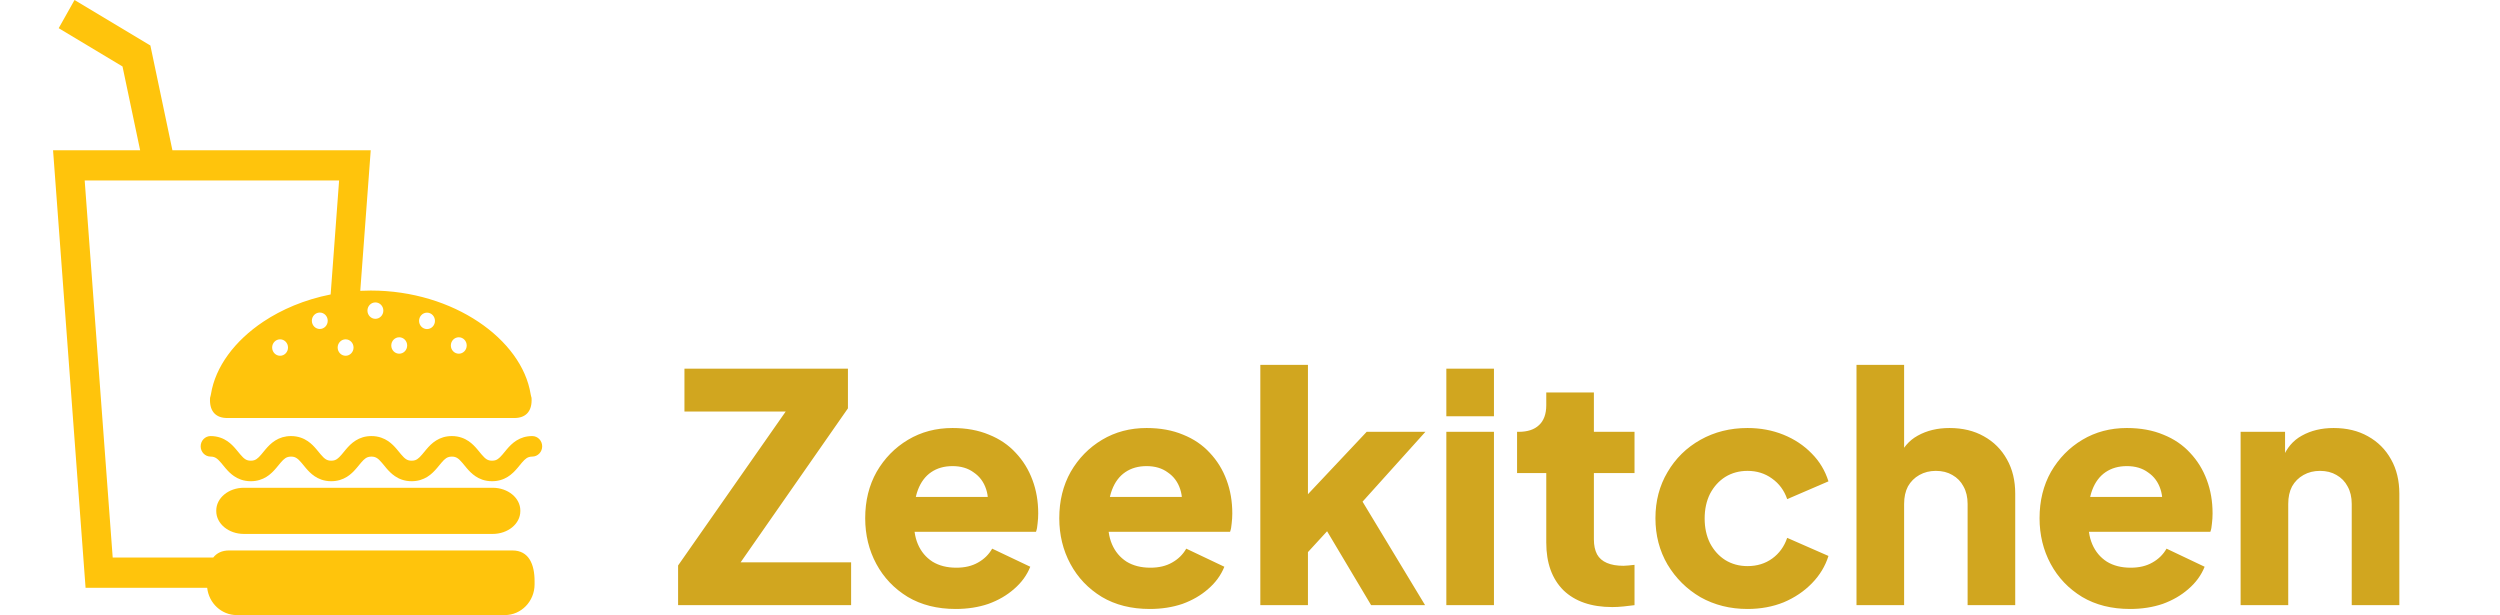
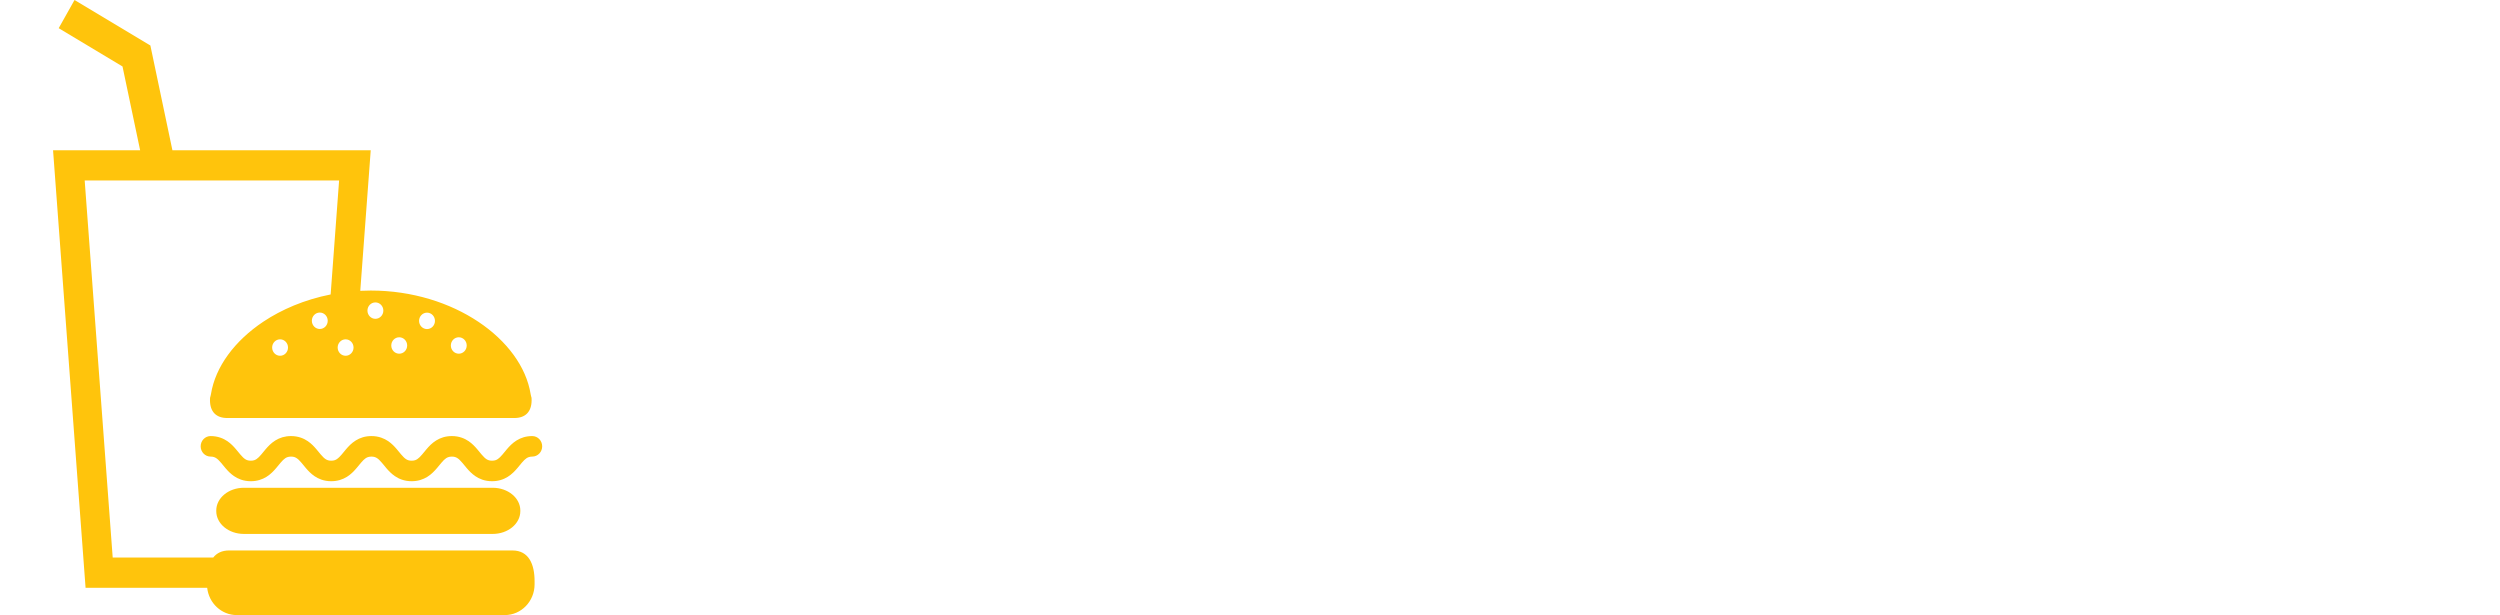
<svg xmlns="http://www.w3.org/2000/svg" width="252" height="62" viewBox="0 0 252 62" fill="none">
  <path d="M24.585 49.167H49.663C51.202 49.167 52.449 50.193 52.449 51.459V51.526C52.449 52.794 51.202 53.82 49.663 53.82H24.585C23.047 53.82 21.799 52.795 21.799 51.526V51.459C21.799 50.193 23.046 49.167 24.585 49.167Z" fill="#FFC40C" />
  <path d="M53.293 46.08C53.211 46.108 53.139 46.145 53.062 46.197C52.927 46.289 52.776 46.436 52.602 46.641C52.473 46.793 52.331 46.975 52.165 47.169C51.917 47.461 51.612 47.792 51.184 48.062C50.971 48.195 50.727 48.31 50.46 48.388C50.193 48.466 49.902 48.506 49.599 48.506C49.247 48.507 48.913 48.452 48.611 48.348C48.346 48.257 48.109 48.131 47.902 47.989C47.54 47.739 47.272 47.45 47.049 47.19C46.882 46.993 46.739 46.811 46.607 46.657C46.411 46.424 46.245 46.263 46.096 46.172C46.02 46.125 45.949 46.091 45.863 46.066C45.779 46.042 45.68 46.025 45.546 46.025C45.391 46.025 45.283 46.047 45.188 46.08C45.106 46.107 45.034 46.145 44.956 46.197C44.821 46.289 44.671 46.436 44.498 46.641C44.368 46.793 44.226 46.974 44.06 47.169C43.811 47.461 43.507 47.792 43.079 48.062C42.865 48.196 42.622 48.309 42.354 48.388C42.086 48.465 41.796 48.506 41.493 48.506C41.141 48.507 40.807 48.452 40.506 48.347C40.241 48.257 40.003 48.131 39.797 47.989C39.434 47.739 39.167 47.45 38.944 47.19C38.776 46.993 38.633 46.811 38.502 46.657C38.305 46.424 38.139 46.263 37.99 46.171C37.915 46.125 37.843 46.091 37.757 46.066C37.673 46.042 37.573 46.025 37.44 46.025C37.285 46.025 37.177 46.047 37.083 46.079C37.001 46.107 36.928 46.144 36.85 46.197C36.716 46.289 36.565 46.436 36.392 46.641C36.261 46.792 36.12 46.974 35.954 47.169C35.706 47.461 35.402 47.792 34.973 48.062C34.759 48.196 34.517 48.309 34.248 48.387C33.98 48.465 33.691 48.506 33.388 48.506C33.035 48.507 32.702 48.451 32.399 48.347C32.135 48.256 31.897 48.131 31.691 47.989C31.329 47.739 31.06 47.45 30.838 47.19C30.671 46.993 30.527 46.811 30.397 46.657C30.2 46.424 30.034 46.263 29.883 46.171C29.809 46.125 29.736 46.09 29.652 46.065C29.567 46.042 29.468 46.025 29.334 46.025C29.179 46.025 29.071 46.047 28.977 46.079C28.894 46.107 28.822 46.144 28.744 46.197C28.609 46.289 28.459 46.436 28.285 46.641C28.155 46.792 28.013 46.975 27.847 47.169C27.6 47.461 27.294 47.792 26.866 48.061C26.653 48.196 26.409 48.309 26.141 48.387C25.873 48.465 25.583 48.507 25.281 48.507C24.928 48.507 24.594 48.451 24.293 48.347C24.029 48.256 23.791 48.131 23.584 47.989C23.221 47.739 22.953 47.45 22.73 47.19C22.564 46.993 22.421 46.811 22.289 46.657C22.093 46.424 21.926 46.263 21.777 46.171C21.702 46.125 21.63 46.09 21.545 46.066C21.459 46.042 21.36 46.024 21.227 46.024C20.675 46.024 20.227 45.561 20.227 44.99C20.227 44.419 20.675 43.956 21.227 43.956C21.579 43.956 21.913 44.012 22.215 44.116C22.48 44.206 22.718 44.332 22.924 44.473C23.286 44.723 23.554 45.011 23.777 45.273C23.944 45.469 24.088 45.652 24.219 45.805C24.415 46.038 24.582 46.199 24.731 46.292C24.807 46.338 24.878 46.372 24.963 46.397C25.048 46.422 25.148 46.438 25.281 46.438C25.435 46.438 25.544 46.416 25.639 46.385C25.72 46.357 25.793 46.318 25.871 46.265C26.006 46.174 26.157 46.025 26.329 45.821C26.46 45.67 26.602 45.489 26.767 45.292C27.015 45.002 27.319 44.67 27.748 44.402C27.962 44.267 28.206 44.154 28.474 44.074C28.742 43.997 29.031 43.956 29.334 43.956C29.687 43.956 30.02 44.011 30.323 44.116C30.587 44.206 30.825 44.332 31.031 44.473C31.393 44.723 31.661 45.011 31.884 45.273C32.052 45.469 32.195 45.652 32.326 45.805C32.523 46.038 32.688 46.199 32.839 46.292C32.914 46.338 32.986 46.372 33.07 46.397C33.154 46.422 33.254 46.438 33.388 46.438C33.543 46.438 33.652 46.416 33.745 46.385C33.827 46.357 33.9 46.318 33.978 46.265C34.112 46.174 34.263 46.025 34.436 45.821C34.566 45.67 34.708 45.489 34.873 45.294C35.122 45.002 35.426 44.67 35.855 44.402C36.069 44.267 36.311 44.154 36.58 44.074C36.847 43.997 37.138 43.955 37.44 43.956C37.792 43.955 38.127 44.011 38.429 44.116C38.693 44.206 38.931 44.331 39.138 44.473C39.5 44.723 39.768 45.011 39.991 45.273C40.158 45.469 40.3 45.652 40.432 45.805C40.628 46.038 40.795 46.199 40.944 46.292C41.019 46.338 41.091 46.372 41.176 46.397C41.262 46.421 41.361 46.438 41.493 46.438C41.648 46.438 41.757 46.416 41.852 46.385C41.934 46.357 42.006 46.318 42.083 46.265C42.219 46.174 42.368 46.025 42.542 45.821C42.673 45.669 42.814 45.488 42.98 45.294C43.228 45.002 43.532 44.67 43.961 44.402C44.174 44.267 44.419 44.154 44.686 44.074C44.953 43.997 45.243 43.955 45.546 43.956C45.898 43.955 46.232 44.011 46.535 44.116C46.799 44.206 47.035 44.331 47.242 44.473C47.605 44.723 47.873 45.011 48.096 45.273C48.263 45.468 48.406 45.652 48.537 45.805C48.733 46.038 48.901 46.199 49.049 46.292C49.125 46.338 49.197 46.372 49.282 46.397C49.366 46.421 49.466 46.437 49.599 46.438C49.754 46.437 49.862 46.416 49.957 46.385C50.038 46.357 50.111 46.318 50.189 46.265C50.323 46.174 50.474 46.026 50.647 45.821C50.777 45.669 50.919 45.488 51.084 45.293C51.333 45.002 51.637 44.671 52.065 44.401C52.279 44.267 52.523 44.154 52.79 44.074C53.058 43.997 53.348 43.955 53.651 43.956C54.204 43.956 54.652 44.419 54.652 44.99C54.652 45.561 54.204 46.024 53.651 46.024C53.496 46.025 53.387 46.047 53.293 46.08Z" fill="#FFC40C" />
  <path d="M14.125 15.145L12.349 6.7L5.917 2.841L7.513 0L15.158 4.586L17.379 15.145H37.369L37.248 16.787L36.315 29.314C36.666 29.296 37.02 29.287 37.376 29.287C45.724 29.287 52.597 34.22 53.487 39.72C53.519 39.919 53.544 39.971 53.562 40.027C53.578 40.081 53.587 40.135 53.587 40.337C53.587 41.515 52.952 42.136 51.85 42.136H22.902C21.802 42.136 21.166 41.515 21.166 40.337C21.166 39.935 21.2 40.116 21.266 39.72C21.71 36.965 23.659 34.352 26.54 32.428C27.476 31.803 28.509 31.256 29.621 30.795C30.779 30.318 32.022 29.939 33.329 29.681L34.182 18.194H8.536L11.36 56.201H21.493C21.847 55.752 22.367 55.486 23.096 55.486H31.41H34.371H51.65C53.307 55.486 53.886 56.876 53.886 58.588V58.899C53.886 60.611 52.542 62 50.885 62H23.867C22.326 62 21.053 60.799 20.884 59.25H8.626L5.348 15.145H14.125ZM46.247 35.653C46.687 35.653 47.045 35.283 47.045 34.826C47.045 34.369 46.687 33.997 46.247 33.997C45.803 33.997 45.445 34.369 45.445 34.826C45.445 35.283 45.803 35.653 46.247 35.653ZM43.043 33.171C43.486 33.171 43.844 32.8 43.844 32.344C43.844 31.886 43.486 31.515 43.043 31.515C42.601 31.515 42.242 31.886 42.242 32.344C42.242 32.8 42.601 33.171 43.043 33.171ZM40.242 35.653C40.684 35.653 41.043 35.283 41.043 34.826C41.043 34.369 40.684 33.997 40.242 33.997C39.798 33.997 39.44 34.369 39.44 34.826C39.44 35.283 39.798 35.653 40.242 35.653ZM37.84 32.137C38.282 32.137 38.641 31.766 38.641 31.309C38.641 30.854 38.282 30.483 37.84 30.483C37.397 30.483 37.038 30.854 37.038 31.309C37.038 31.766 37.397 32.137 37.84 32.137ZM28.234 34.204C27.79 34.204 27.432 34.575 27.432 35.032C27.432 35.489 27.791 35.861 28.234 35.861C28.674 35.861 29.032 35.489 29.032 35.032C29.032 34.575 28.674 34.204 28.234 34.204ZM32.236 31.505C31.793 31.505 31.435 31.876 31.435 32.332C31.435 32.791 31.793 33.162 32.236 33.162C32.679 33.162 33.035 32.791 33.035 32.332C33.035 31.876 32.679 31.505 32.236 31.505ZM34.036 35.032C34.036 35.489 34.395 35.861 34.838 35.861C35.279 35.861 35.637 35.489 35.637 35.032C35.637 34.575 35.279 34.204 34.838 34.204C34.395 34.204 34.036 34.575 34.036 35.032Z" fill="#FFC40C" />
-   <path d="M68.352 61V57L79.2 41.48H68.992V37.16H85.472V41.16L74.656 56.68H85.792V61H68.352ZM96.332 61.384C94.476 61.384 92.866 60.979 91.5 60.168C90.135 59.336 89.079 58.227 88.332 56.84C87.586 55.453 87.212 53.917 87.212 52.232C87.212 50.483 87.596 48.925 88.364 47.56C89.154 46.195 90.21 45.117 91.532 44.328C92.855 43.539 94.348 43.144 96.012 43.144C97.399 43.144 98.626 43.368 99.692 43.816C100.759 44.243 101.655 44.851 102.38 45.64C103.127 46.429 103.692 47.347 104.076 48.392C104.46 49.416 104.652 50.536 104.652 51.752C104.652 52.093 104.631 52.435 104.588 52.776C104.567 53.096 104.514 53.373 104.428 53.608H91.34V50.088H101.708L99.436 51.752C99.65 50.835 99.639 50.024 99.404 49.32C99.17 48.595 98.754 48.029 98.156 47.624C97.58 47.197 96.866 46.984 96.012 46.984C95.18 46.984 94.466 47.187 93.868 47.592C93.271 47.997 92.823 48.595 92.524 49.384C92.226 50.173 92.108 51.133 92.172 52.264C92.087 53.245 92.204 54.109 92.524 54.856C92.844 55.603 93.335 56.189 93.996 56.616C94.658 57.021 95.458 57.224 96.396 57.224C97.25 57.224 97.975 57.053 98.572 56.712C99.191 56.371 99.671 55.901 100.012 55.304L103.852 57.128C103.511 57.981 102.967 58.728 102.22 59.368C101.495 60.008 100.631 60.509 99.628 60.872C98.626 61.213 97.527 61.384 96.332 61.384ZM115.895 61.384C114.039 61.384 112.428 60.979 111.063 60.168C109.697 59.336 108.641 58.227 107.895 56.84C107.148 55.453 106.775 53.917 106.775 52.232C106.775 50.483 107.159 48.925 107.927 47.56C108.716 46.195 109.772 45.117 111.095 44.328C112.417 43.539 113.911 43.144 115.575 43.144C116.961 43.144 118.188 43.368 119.255 43.816C120.321 44.243 121.217 44.851 121.943 45.64C122.689 46.429 123.255 47.347 123.639 48.392C124.023 49.416 124.215 50.536 124.215 51.752C124.215 52.093 124.193 52.435 124.151 52.776C124.129 53.096 124.076 53.373 123.991 53.608H110.903V50.088H121.271L118.999 51.752C119.212 50.835 119.201 50.024 118.967 49.32C118.732 48.595 118.316 48.029 117.719 47.624C117.143 47.197 116.428 46.984 115.575 46.984C114.743 46.984 114.028 47.187 113.431 47.592C112.833 47.997 112.385 48.595 112.087 49.384C111.788 50.173 111.671 51.133 111.735 52.264C111.649 53.245 111.767 54.109 112.087 54.856C112.407 55.603 112.897 56.189 113.559 56.616C114.22 57.021 115.02 57.224 115.959 57.224C116.812 57.224 117.537 57.053 118.135 56.712C118.753 56.371 119.233 55.901 119.575 55.304L123.415 57.128C123.073 57.981 122.529 58.728 121.783 59.368C121.057 60.008 120.193 60.509 119.191 60.872C118.188 61.213 117.089 61.384 115.895 61.384ZM127.041 61V36.776H131.841V52.296L130.049 51.72L137.761 43.528H143.681L137.345 50.568L143.649 61H138.209L132.929 52.136L135.713 51.432L130.369 57.256L131.841 54.472V61H127.041ZM145.791 61V43.528H150.591V61H145.791ZM145.791 41.96V37.16H150.591V41.96H145.791ZM162.52 61.192C160.408 61.192 158.765 60.627 157.592 59.496C156.44 58.344 155.864 56.744 155.864 54.696V47.688H152.92V43.528H153.08C153.976 43.528 154.658 43.304 155.128 42.856C155.618 42.408 155.864 41.736 155.864 40.84V39.56H160.664V43.528H164.76V47.688H160.664V54.376C160.664 54.973 160.77 55.475 160.984 55.88C161.197 56.264 161.528 56.552 161.976 56.744C162.424 56.936 162.978 57.032 163.64 57.032C163.789 57.032 163.96 57.021 164.152 57C164.344 56.979 164.546 56.957 164.76 56.936V61C164.44 61.043 164.077 61.085 163.672 61.128C163.266 61.171 162.882 61.192 162.52 61.192ZM176.149 61.384C174.399 61.384 172.821 60.989 171.413 60.2C170.026 59.389 168.917 58.291 168.085 56.904C167.274 55.517 166.868 53.96 166.868 52.232C166.868 50.504 167.274 48.957 168.085 47.592C168.895 46.205 170.005 45.117 171.413 44.328C172.821 43.539 174.399 43.144 176.149 43.144C177.45 43.144 178.655 43.368 179.765 43.816C180.874 44.264 181.823 44.893 182.613 45.704C183.402 46.493 183.967 47.432 184.309 48.52L180.149 50.312C179.85 49.437 179.338 48.744 178.613 48.232C177.909 47.72 177.087 47.464 176.149 47.464C175.317 47.464 174.57 47.667 173.909 48.072C173.269 48.477 172.757 49.043 172.373 49.768C172.01 50.493 171.829 51.325 171.829 52.264C171.829 53.203 172.01 54.035 172.373 54.76C172.757 55.485 173.269 56.051 173.909 56.456C174.57 56.861 175.317 57.064 176.149 57.064C177.109 57.064 177.941 56.808 178.645 56.296C179.349 55.784 179.85 55.091 180.149 54.216L184.309 56.04C183.989 57.064 183.434 57.981 182.645 58.792C181.855 59.603 180.906 60.243 179.797 60.712C178.687 61.16 177.471 61.384 176.149 61.384ZM187.135 61V36.776H191.935V46.984L191.359 46.216C191.764 45.171 192.415 44.403 193.311 43.912C194.228 43.4 195.295 43.144 196.511 43.144C197.834 43.144 198.986 43.421 199.967 43.976C200.97 44.531 201.748 45.309 202.303 46.312C202.858 47.293 203.135 48.445 203.135 49.768V61H198.335V50.792C198.335 50.109 198.196 49.523 197.919 49.032C197.663 48.541 197.29 48.157 196.799 47.88C196.33 47.603 195.775 47.464 195.135 47.464C194.516 47.464 193.962 47.603 193.471 47.88C192.98 48.157 192.596 48.541 192.319 49.032C192.063 49.523 191.935 50.109 191.935 50.792V61H187.135ZM214.707 61.384C212.851 61.384 211.241 60.979 209.875 60.168C208.51 59.336 207.454 58.227 206.707 56.84C205.961 55.453 205.587 53.917 205.587 52.232C205.587 50.483 205.971 48.925 206.739 47.56C207.529 46.195 208.585 45.117 209.907 44.328C211.23 43.539 212.723 43.144 214.387 43.144C215.774 43.144 217.001 43.368 218.067 43.816C219.134 44.243 220.03 44.851 220.755 45.64C221.502 46.429 222.067 47.347 222.451 48.392C222.835 49.416 223.027 50.536 223.027 51.752C223.027 52.093 223.006 52.435 222.963 52.776C222.942 53.096 222.889 53.373 222.803 53.608H209.715V50.088H220.083L217.811 51.752C218.025 50.835 218.014 50.024 217.779 49.32C217.545 48.595 217.129 48.029 216.531 47.624C215.955 47.197 215.241 46.984 214.387 46.984C213.555 46.984 212.841 47.187 212.243 47.592C211.646 47.997 211.198 48.595 210.899 49.384C210.601 50.173 210.483 51.133 210.547 52.264C210.462 53.245 210.579 54.109 210.899 54.856C211.219 55.603 211.71 56.189 212.371 56.616C213.033 57.021 213.833 57.224 214.771 57.224C215.625 57.224 216.35 57.053 216.947 56.712C217.566 56.371 218.046 55.901 218.387 55.304L222.227 57.128C221.886 57.981 221.342 58.728 220.595 59.368C219.87 60.008 219.006 60.509 218.003 60.872C217.001 61.213 215.902 61.384 214.707 61.384ZM225.854 61V43.528H230.334V46.984L230.078 46.216C230.483 45.171 231.134 44.403 232.03 43.912C232.947 43.4 234.014 43.144 235.23 43.144C236.552 43.144 237.704 43.421 238.686 43.976C239.688 44.531 240.467 45.309 241.022 46.312C241.576 47.293 241.854 48.445 241.854 49.768V61H237.054V50.792C237.054 50.109 236.915 49.523 236.638 49.032C236.382 48.541 236.008 48.157 235.518 47.88C235.048 47.603 234.494 47.464 233.854 47.464C233.235 47.464 232.68 47.603 232.19 47.88C231.699 48.157 231.315 48.541 231.038 49.032C230.782 49.523 230.654 50.109 230.654 50.792V61H225.854Z" fill="#D1A61F" />
</svg>